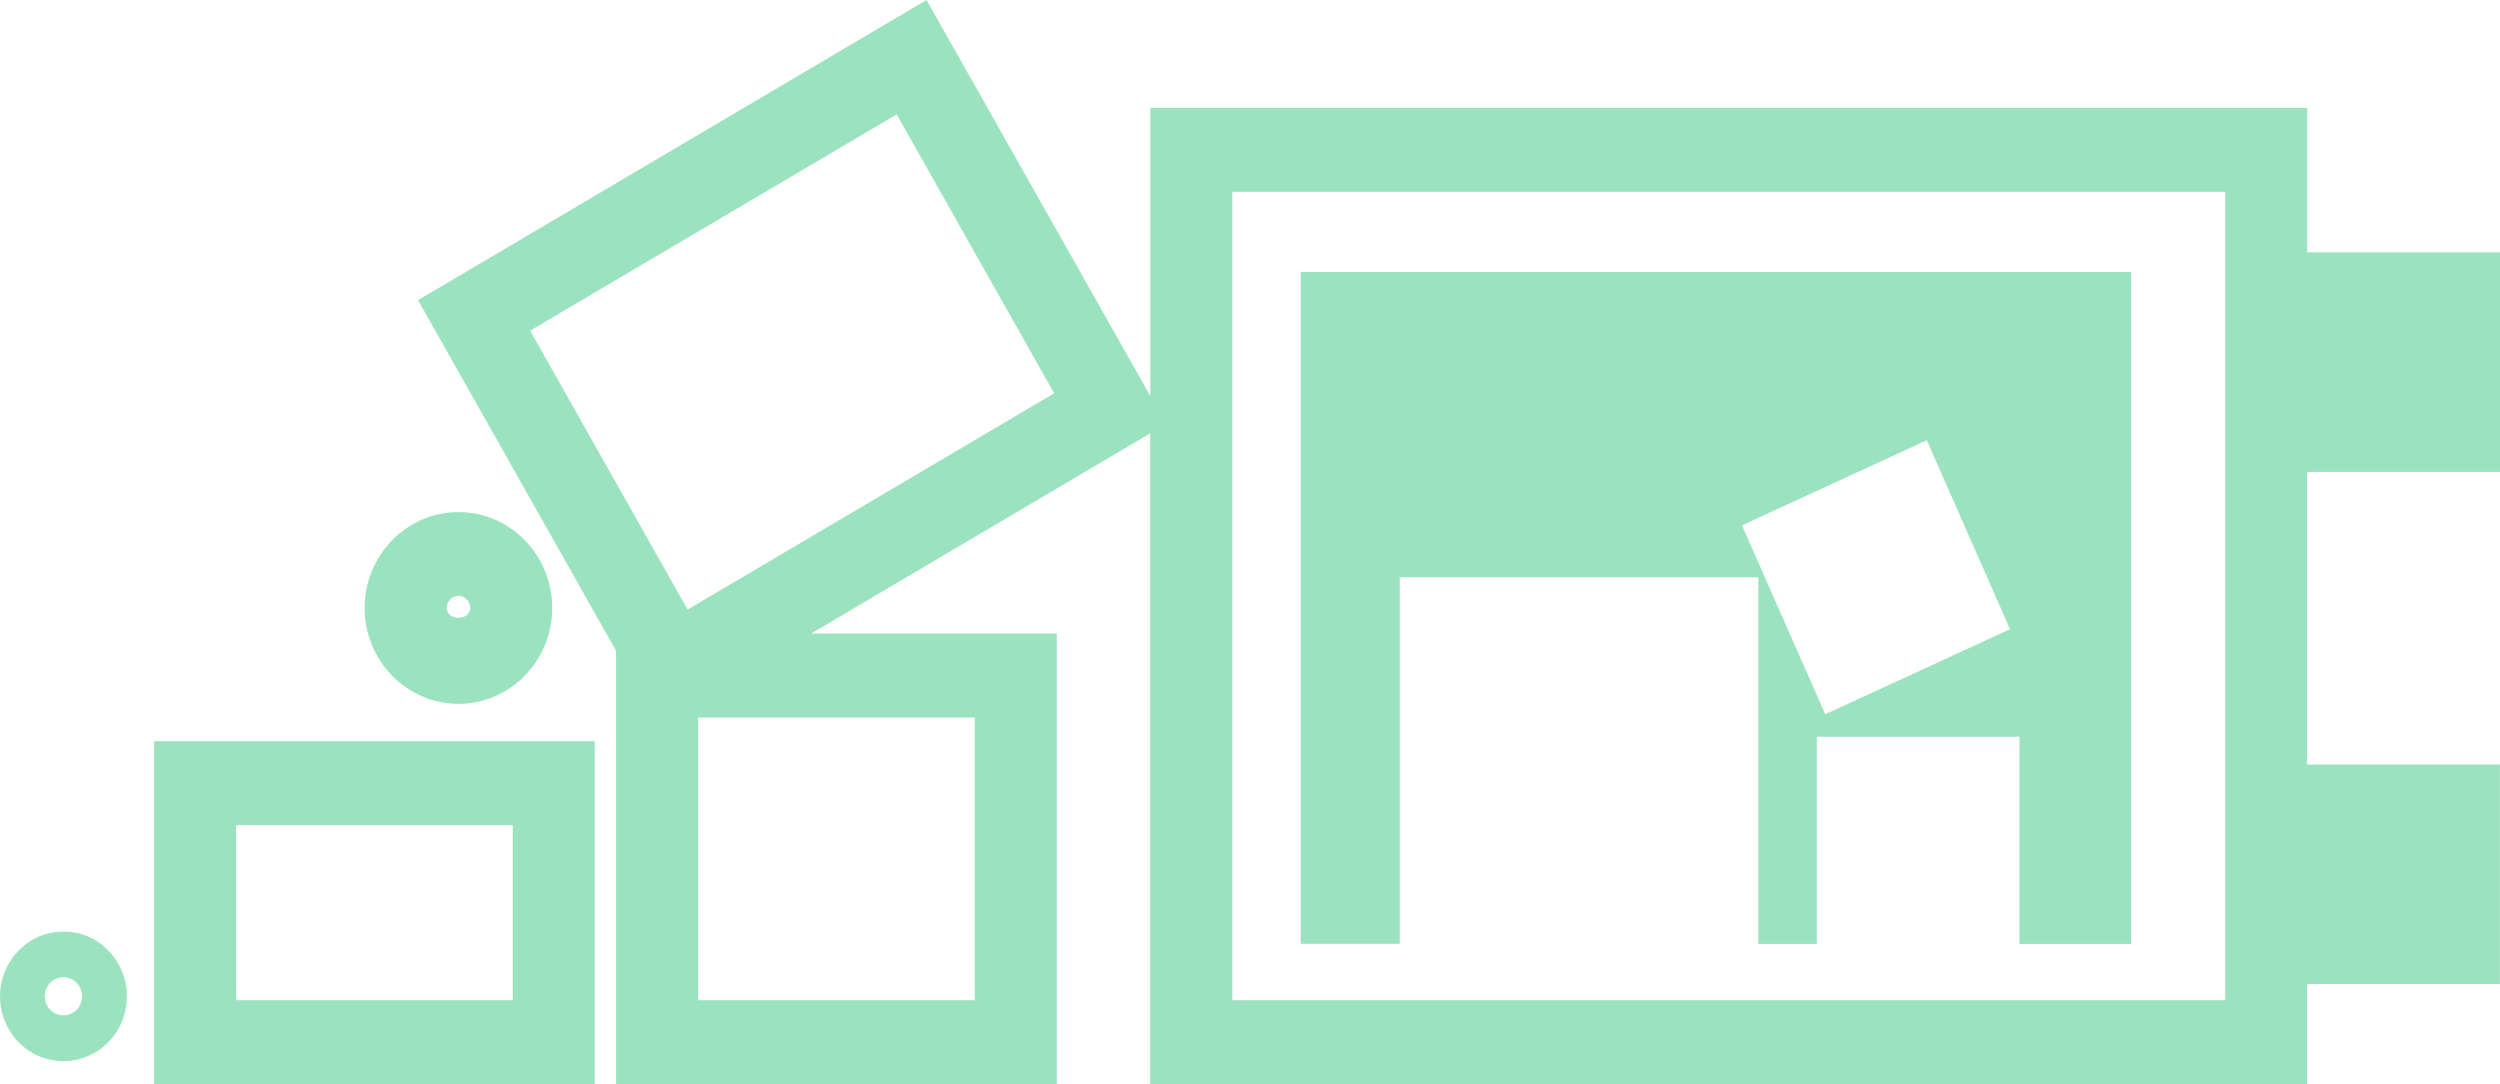
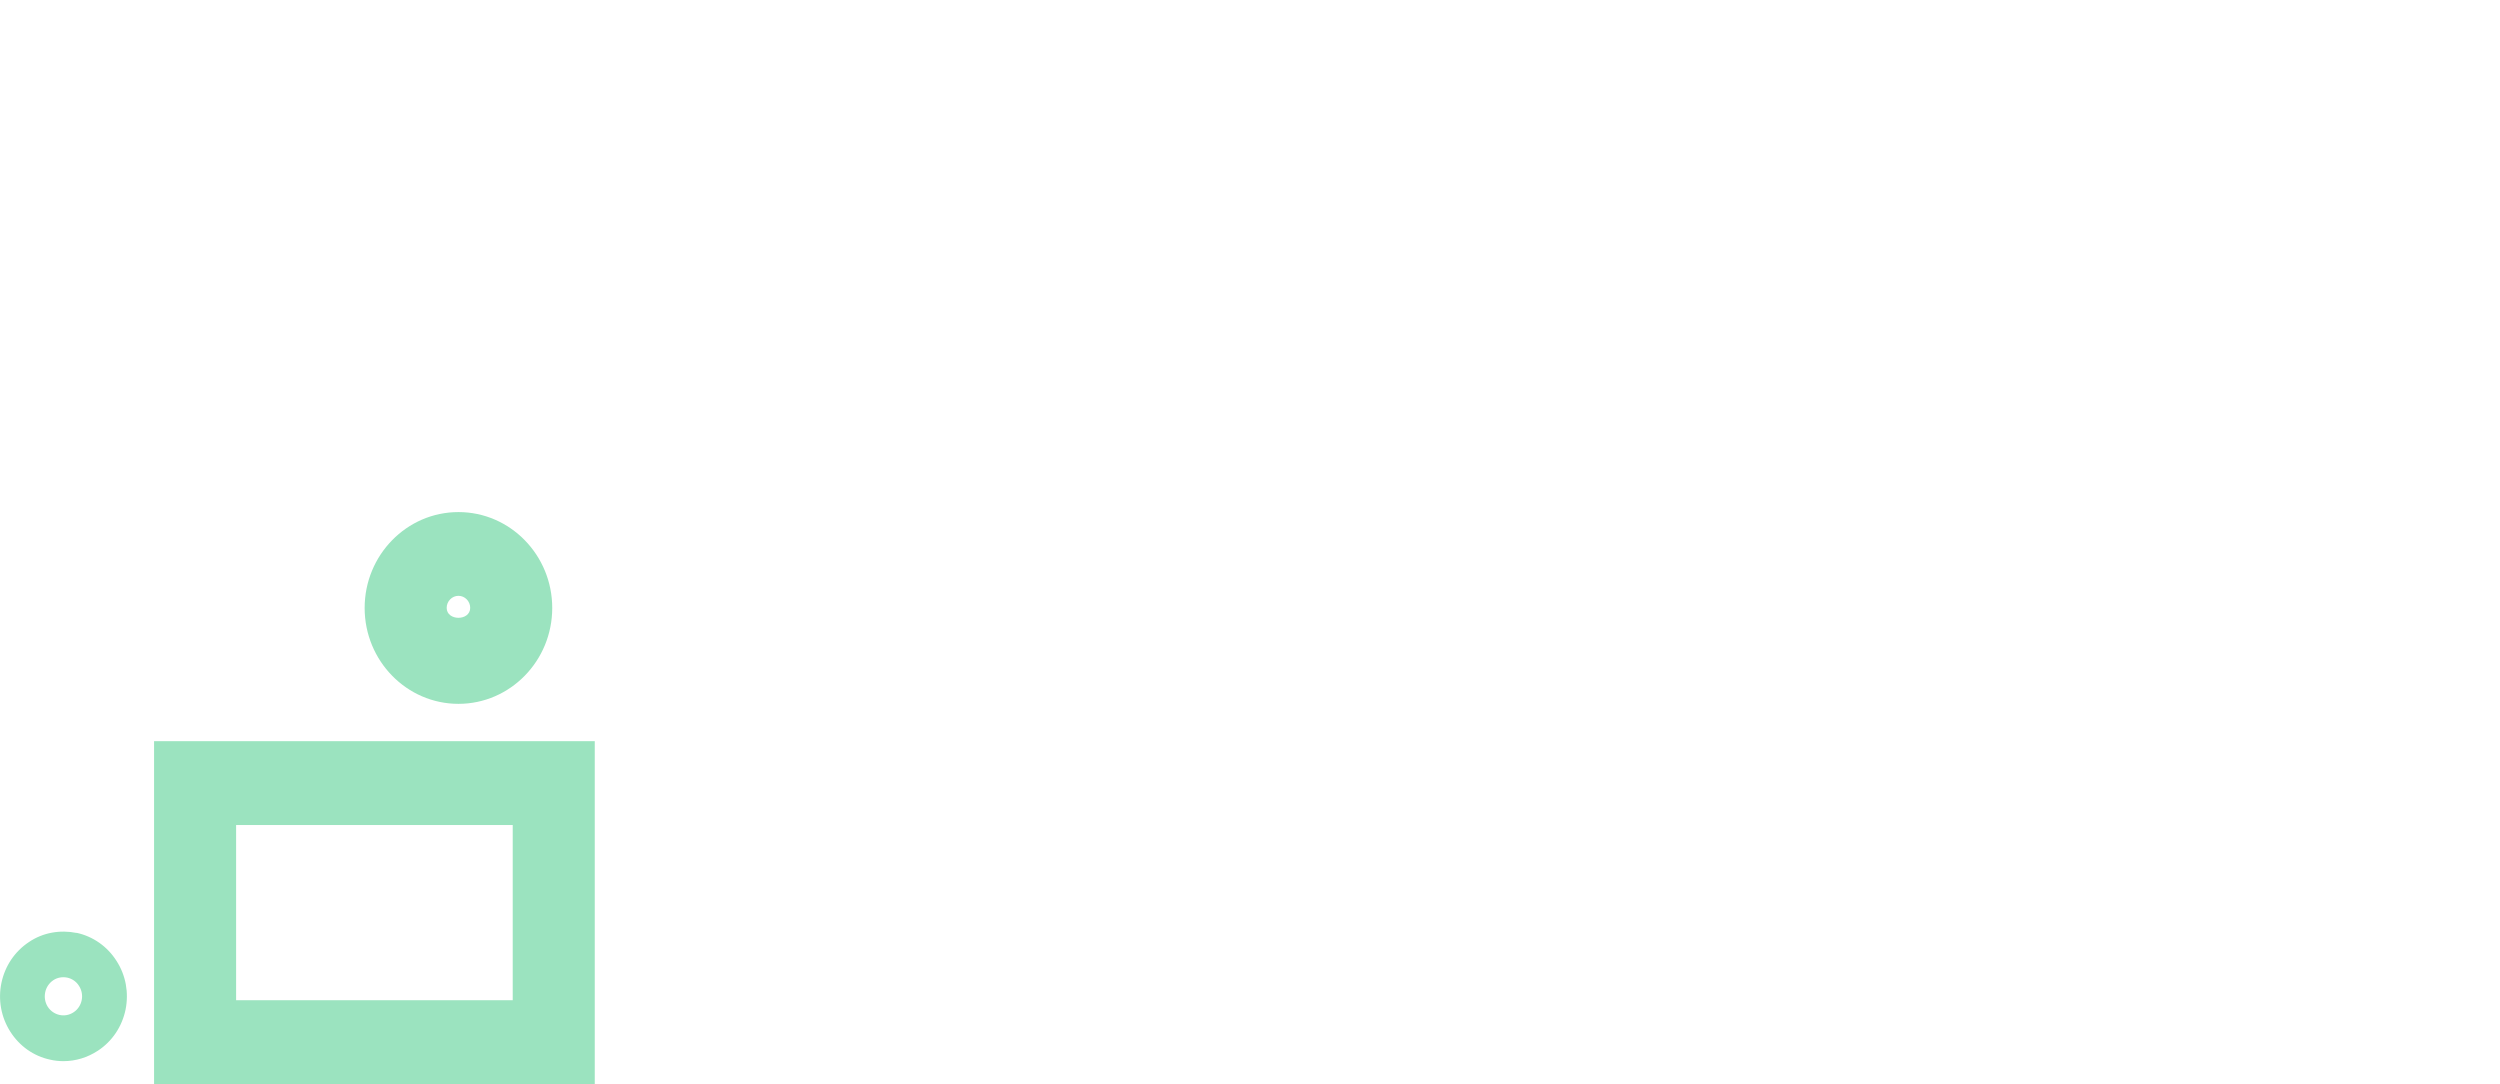
<svg xmlns="http://www.w3.org/2000/svg" width="113" height="49" viewBox="0 0 113 49" fill="none">
  <g clip-path="url(#clip0_762_83)">
-     <path d="M113 21.325V11.406H104.285V4.877H51.994V17.899L41.879 0L18.895 13.566L27.846 29.413V49H47.765V28.639H36.656L51.989 19.587V49H104.28V44.477H112.995V34.557H104.28V21.33H112.995L113 21.325ZM44.062 45.21H31.559V32.429H44.062V45.21ZM31.082 27.557L23.962 14.945L40.53 5.17L47.649 17.776L31.082 27.552V27.557ZM100.577 45.21H55.702V8.673H100.577V45.215V45.21Z" fill="#9BE3BF" />
    <path d="M6.964 49H26.883V33.501H6.964V49ZM10.672 37.291H23.175V45.21H10.672V37.291Z" fill="#9BE3BF" />
-     <path d="M63.263 26.095H79.474V42.666H82.118V33.301H91.28V42.666H96.323V12.294H58.793V42.661H63.268V26.09L63.263 26.095ZM87.091 19.899L90.854 28.439L82.5 32.285L78.737 23.746L87.091 19.899Z" fill="#9BE3BF" />
    <path d="M20.722 31.814C23.06 31.814 24.961 29.87 24.961 27.48C24.961 25.09 23.06 23.146 20.722 23.146C18.384 23.146 16.482 25.09 16.482 27.48C16.482 29.87 18.384 31.814 20.722 31.814ZM20.722 26.931C21.013 26.931 21.253 27.177 21.253 27.475C21.253 28.075 20.19 28.075 20.19 27.475C20.19 27.177 20.431 26.931 20.722 26.931Z" fill="#9BE3BF" />
-     <path d="M3.462 42.169C2.72 42.02 1.947 42.148 1.31 42.579C0.667 43.005 0.226 43.661 0.065 44.425C-0.095 45.189 0.05 45.974 0.462 46.625C0.878 47.282 1.52 47.738 2.268 47.897C2.469 47.944 2.669 47.964 2.87 47.964C3.417 47.964 3.954 47.8 4.425 47.492C5.073 47.066 5.514 46.405 5.675 45.636C5.83 44.866 5.685 44.081 5.268 43.435C4.852 42.779 4.21 42.328 3.462 42.163V42.169ZM3.327 45.754C2.93 46.02 2.413 45.892 2.163 45.513C2.037 45.318 1.997 45.082 2.042 44.856C2.087 44.63 2.218 44.435 2.408 44.307C2.589 44.184 2.82 44.143 3.041 44.189C3.261 44.235 3.457 44.374 3.572 44.564C3.828 44.959 3.718 45.497 3.327 45.754Z" fill="#9BE3BF" />
+     <path d="M3.462 42.169C2.72 42.02 1.947 42.148 1.31 42.579C0.667 43.005 0.226 43.661 0.065 44.425C-0.095 45.189 0.05 45.974 0.462 46.625C0.878 47.282 1.52 47.738 2.268 47.897C2.469 47.944 2.669 47.964 2.87 47.964C3.417 47.964 3.954 47.8 4.425 47.492C5.073 47.066 5.514 46.405 5.675 45.636C5.83 44.866 5.685 44.081 5.268 43.435C4.852 42.779 4.21 42.328 3.462 42.163V42.169ZM3.327 45.754C2.93 46.02 2.413 45.892 2.163 45.513C2.037 45.318 1.997 45.082 2.042 44.856C2.087 44.63 2.218 44.435 2.408 44.307C2.589 44.184 2.82 44.143 3.041 44.189C3.261 44.235 3.457 44.374 3.572 44.564C3.828 44.959 3.718 45.497 3.327 45.754" fill="#9BE3BF" />
  </g>
  <defs>
    <clipPath id="clip0_762_83">
      <rect width="113" height="49" fill="white" />
    </clipPath>
  </defs>
</svg>